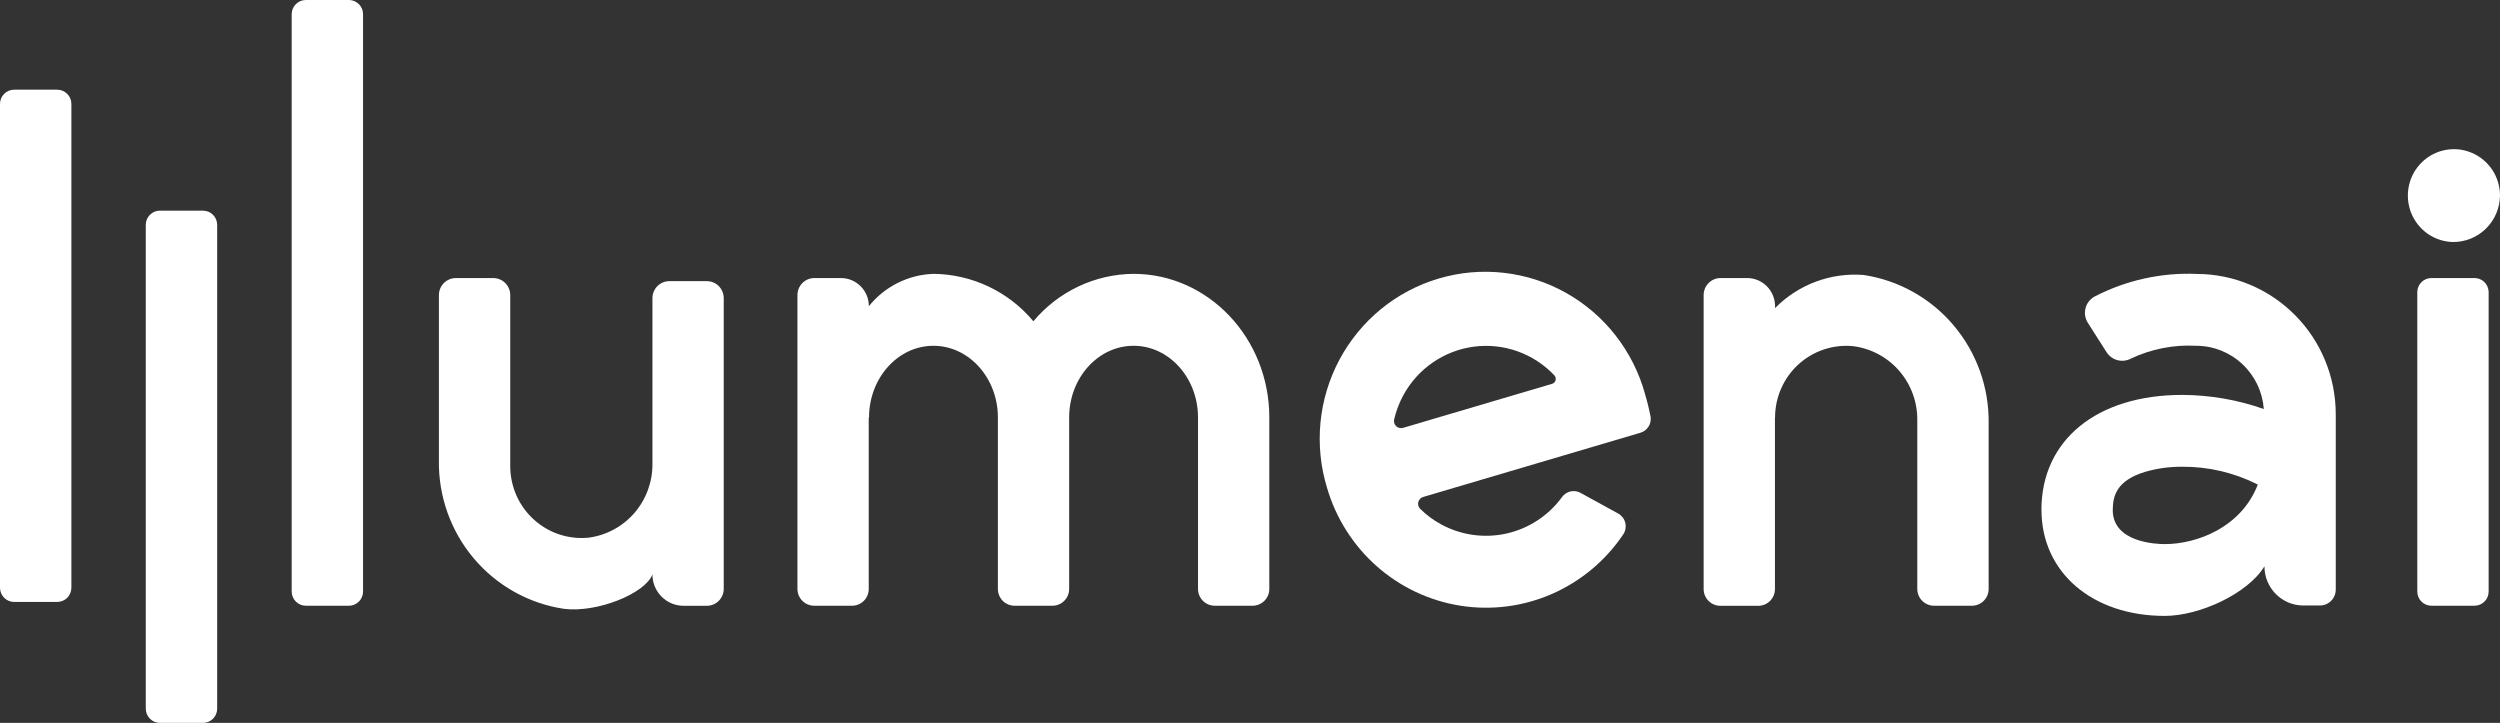
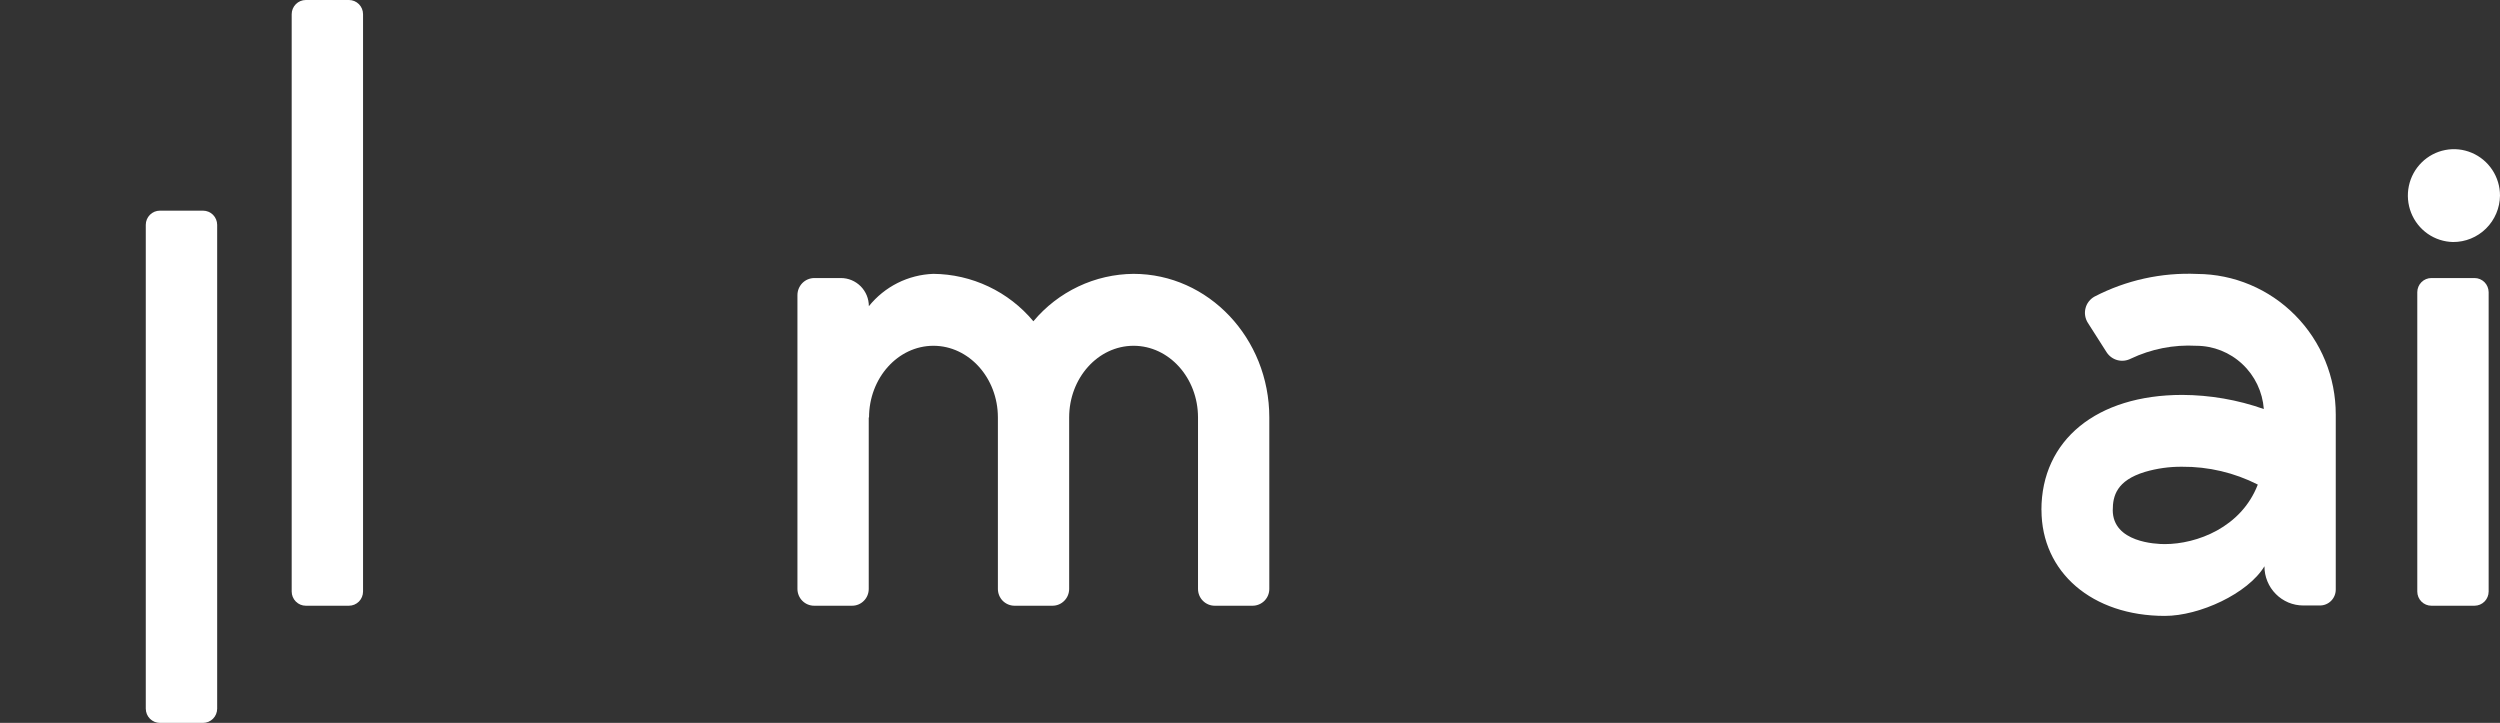
<svg xmlns="http://www.w3.org/2000/svg" width="83" height="24" viewBox="0 0 83 24" fill="none">
  <rect x="0" y="0" width="83" height="24" fill="#333333" stroke="none" />
-   <path d="M14.572 15.292V9.797C14.572 9.647 14.631 9.504 14.736 9.398C14.841 9.292 14.984 9.232 15.133 9.232H16.38C16.528 9.232 16.671 9.292 16.776 9.398C16.881 9.504 16.94 9.647 16.94 9.797V15.483C16.941 15.815 17.011 16.143 17.145 16.447C17.279 16.75 17.474 17.022 17.719 17.245C17.963 17.468 18.251 17.637 18.564 17.741C18.877 17.846 19.208 17.883 19.536 17.851C20.131 17.774 20.676 17.48 21.068 17.024C21.46 16.567 21.671 15.981 21.661 15.377V9.899C21.661 9.749 21.72 9.606 21.825 9.5C21.93 9.394 22.073 9.334 22.221 9.334H23.467C23.541 9.334 23.614 9.349 23.682 9.377C23.75 9.405 23.812 9.447 23.864 9.499C23.916 9.552 23.958 9.614 23.986 9.683C24.014 9.751 24.028 9.825 24.028 9.899V19.548C24.028 19.698 23.969 19.841 23.864 19.947C23.759 20.053 23.617 20.112 23.469 20.112H22.694C22.419 20.112 22.157 20.003 21.963 19.807C21.769 19.612 21.66 19.347 21.66 19.071C21.417 19.713 19.809 20.352 18.724 20.213C17.558 20.039 16.495 19.444 15.731 18.54C14.967 17.635 14.555 16.482 14.571 15.294" fill="white" />
  <path d="M28.842 13.86V19.553C28.842 19.626 28.828 19.699 28.8 19.766C28.773 19.834 28.732 19.895 28.68 19.947C28.629 19.999 28.568 20.04 28.501 20.068C28.434 20.096 28.362 20.11 28.289 20.11H27.03C26.883 20.11 26.742 20.052 26.638 19.947C26.534 19.843 26.476 19.701 26.475 19.553V9.796C26.475 9.722 26.49 9.648 26.518 9.58C26.547 9.511 26.588 9.449 26.64 9.396C26.692 9.344 26.754 9.302 26.822 9.274C26.891 9.246 26.964 9.231 27.037 9.231H27.918C28.04 9.231 28.161 9.255 28.273 9.302C28.386 9.349 28.488 9.418 28.575 9.505C28.661 9.592 28.729 9.695 28.776 9.808C28.822 9.922 28.846 10.043 28.846 10.166C29.106 9.843 29.431 9.58 29.8 9.395C30.169 9.21 30.573 9.107 30.985 9.092C31.619 9.097 32.244 9.24 32.818 9.512C33.392 9.783 33.9 10.177 34.308 10.666C34.717 10.177 35.226 9.784 35.8 9.512C36.373 9.24 36.999 9.097 37.633 9.092C40.12 9.092 42.141 11.23 42.141 13.86V19.552C42.141 19.625 42.127 19.698 42.099 19.766C42.071 19.833 42.03 19.895 41.979 19.947C41.927 19.998 41.866 20.039 41.799 20.067C41.732 20.095 41.66 20.11 41.587 20.11H40.327C40.181 20.11 40.04 20.051 39.936 19.946C39.832 19.842 39.774 19.7 39.774 19.552V13.86C39.774 12.548 38.815 11.48 37.635 11.48C36.454 11.48 35.496 12.549 35.496 13.86V19.553C35.496 19.626 35.481 19.699 35.454 19.766C35.426 19.834 35.385 19.895 35.333 19.947C35.282 19.999 35.221 20.04 35.154 20.068C35.087 20.096 35.014 20.11 34.942 20.11H33.682C33.536 20.11 33.395 20.051 33.291 19.947C33.188 19.842 33.13 19.701 33.13 19.553V13.86C33.13 12.548 32.169 11.48 30.99 11.48C29.812 11.48 28.852 12.549 28.852 13.86H28.842Z" fill="white" />
-   <path d="M46.286 13.919C46.276 13.96 46.277 14.002 46.289 14.043C46.3 14.083 46.322 14.119 46.352 14.148C46.382 14.177 46.419 14.197 46.459 14.207C46.499 14.217 46.541 14.216 46.581 14.205L51.529 12.743C51.556 12.735 51.581 12.72 51.601 12.7C51.621 12.68 51.636 12.655 51.644 12.627C51.652 12.6 51.653 12.571 51.647 12.543C51.641 12.515 51.629 12.489 51.61 12.467C51.27 12.106 50.851 11.831 50.386 11.665C49.92 11.498 49.423 11.445 48.934 11.509C48.444 11.573 47.977 11.753 47.569 12.034C47.162 12.314 46.826 12.688 46.589 13.124C46.454 13.375 46.352 13.643 46.286 13.921M44.058 16.196C43.843 15.495 43.77 14.757 43.84 14.027C43.911 13.296 44.125 12.587 44.47 11.94C44.816 11.294 45.285 10.723 45.85 10.26C46.416 9.798 47.068 9.453 47.767 9.247C48.466 9.04 49.199 8.975 49.923 9.057C50.647 9.138 51.348 9.363 51.985 9.719C52.622 10.076 53.183 10.556 53.634 11.132C54.085 11.709 54.418 12.37 54.614 13.077C54.701 13.375 54.76 13.626 54.797 13.818C54.819 13.935 54.797 14.056 54.735 14.158C54.673 14.259 54.576 14.334 54.462 14.367L47.25 16.499C47.211 16.51 47.175 16.532 47.147 16.562C47.118 16.591 47.098 16.628 47.088 16.668C47.078 16.707 47.078 16.749 47.089 16.789C47.1 16.829 47.121 16.865 47.15 16.894C47.354 17.095 47.585 17.266 47.836 17.404C48.501 17.769 49.276 17.878 50.016 17.713C50.755 17.547 51.411 17.117 51.86 16.502C51.928 16.408 52.027 16.342 52.139 16.316C52.251 16.29 52.369 16.306 52.47 16.361L53.725 17.05C53.784 17.083 53.834 17.127 53.875 17.18C53.915 17.233 53.944 17.294 53.96 17.359C53.975 17.424 53.977 17.492 53.966 17.557C53.954 17.623 53.929 17.686 53.892 17.741C53.307 18.612 52.488 19.296 51.532 19.716C50.575 20.135 49.52 20.272 48.489 20.11C47.459 19.948 46.495 19.494 45.71 18.801C44.926 18.108 44.353 17.205 44.058 16.197" fill="white" />
-   <path d="M58.928 13.86V19.555C58.928 19.628 58.914 19.701 58.886 19.768C58.858 19.836 58.818 19.898 58.766 19.95C58.715 20.001 58.654 20.042 58.587 20.07C58.52 20.098 58.447 20.113 58.375 20.113H57.115C57.043 20.113 56.971 20.098 56.903 20.07C56.836 20.042 56.775 20.001 56.724 19.95C56.672 19.898 56.631 19.836 56.603 19.769C56.575 19.701 56.561 19.628 56.561 19.555V9.797C56.561 9.647 56.62 9.503 56.726 9.397C56.831 9.29 56.974 9.231 57.123 9.231H58.004C58.126 9.231 58.247 9.255 58.359 9.302C58.472 9.349 58.574 9.418 58.66 9.504C58.746 9.591 58.815 9.694 58.861 9.808C58.908 9.921 58.932 10.043 58.932 10.166V10.228C59.313 9.842 59.773 9.543 60.281 9.353C60.788 9.163 61.33 9.087 61.869 9.129C63.035 9.304 64.098 9.899 64.861 10.803C65.625 11.708 66.038 12.86 66.023 14.048V19.552C66.023 19.7 65.964 19.842 65.86 19.947C65.757 20.051 65.616 20.11 65.469 20.11H64.207C64.06 20.11 63.92 20.051 63.816 19.946C63.713 19.842 63.654 19.7 63.654 19.552V13.967C63.665 13.363 63.453 12.777 63.061 12.32C62.669 11.864 62.123 11.57 61.529 11.493C61.2 11.46 60.869 11.497 60.556 11.601C60.242 11.705 59.954 11.874 59.709 12.097C59.464 12.32 59.269 12.592 59.135 12.896C59.001 13.2 58.932 13.529 58.932 13.861H58.929L58.928 13.86Z" fill="white" />
  <path d="M70.143 16.933C70.143 18.009 71.581 18.064 71.869 18.064C72.933 18.064 74.409 17.514 74.959 16.088C74.18 15.692 73.319 15.489 72.446 15.496C72.028 15.492 71.612 15.55 71.21 15.668C70.269 15.955 70.144 16.468 70.144 16.933M67.775 16.931C67.775 14.61 69.612 13.111 72.452 13.111C73.374 13.115 74.289 13.273 75.159 13.58C75.116 13.01 74.862 12.477 74.446 12.088C74.031 11.698 73.485 11.481 72.918 11.48C72.168 11.438 71.42 11.585 70.741 11.908C70.605 11.978 70.448 11.996 70.3 11.957C70.152 11.918 70.024 11.825 69.94 11.696L69.318 10.72C69.272 10.649 69.242 10.569 69.228 10.485C69.214 10.402 69.218 10.316 69.239 10.234C69.259 10.152 69.297 10.075 69.348 10.009C69.4 9.942 69.465 9.887 69.539 9.846C70.589 9.302 71.763 9.043 72.943 9.095C74.167 9.1 75.339 9.594 76.202 10.469C77.066 11.343 77.549 12.527 77.547 13.761V19.574C77.547 19.714 77.492 19.848 77.394 19.947C77.296 20.046 77.163 20.102 77.024 20.102H76.468C76.298 20.102 76.131 20.068 75.974 20.003C75.818 19.937 75.675 19.841 75.556 19.72C75.436 19.599 75.341 19.456 75.277 19.298C75.212 19.14 75.179 18.971 75.18 18.8C74.628 19.711 73.022 20.448 71.873 20.448C69.461 20.448 67.777 19.002 67.777 16.929" fill="white" />
  <path d="M81.441 8.035C81.14 8.029 80.847 7.934 80.599 7.761C80.352 7.588 80.16 7.345 80.049 7.063C79.938 6.781 79.912 6.472 79.974 6.175C80.036 5.878 80.184 5.606 80.399 5.394C80.614 5.181 80.887 5.037 81.183 4.98C81.478 4.923 81.784 4.955 82.062 5.073C82.34 5.19 82.577 5.388 82.744 5.64C82.911 5.893 83 6.19 83 6.493C82.995 6.906 82.828 7.299 82.536 7.588C82.243 7.877 81.85 8.037 81.441 8.035Z" fill="white" />
  <path d="M82.623 19.639C82.623 19.764 82.573 19.883 82.486 19.971C82.398 20.06 82.28 20.109 82.156 20.11H80.721C80.597 20.11 80.478 20.06 80.391 19.972C80.303 19.884 80.254 19.764 80.254 19.639V9.701C80.254 9.577 80.303 9.457 80.391 9.369C80.478 9.281 80.597 9.231 80.721 9.231H82.156C82.279 9.231 82.398 9.281 82.486 9.369C82.573 9.457 82.622 9.577 82.623 9.701L82.623 19.639Z" fill="white" />
  <path d="M12.053 19.639C12.053 19.764 12.004 19.884 11.916 19.972C11.828 20.06 11.709 20.11 11.585 20.11H10.152C10.028 20.11 9.909 20.06 9.822 19.972C9.734 19.884 9.684 19.764 9.684 19.639V0.471C9.684 0.346 9.734 0.226 9.822 0.138C9.909 0.05 10.028 8.53324e-05 10.152 0H11.585C11.709 8.53324e-05 11.828 0.05 11.916 0.138C12.004 0.226 12.053 0.346 12.053 0.471V19.639Z" fill="white" />
  <path d="M7.21 23.529C7.209 23.654 7.16 23.774 7.072 23.862C6.984 23.95 6.865 24 6.741 24H5.308C5.184 24 5.066 23.95 4.978 23.862C4.89 23.774 4.841 23.654 4.84 23.529V7.464C4.84 7.339 4.89 7.219 4.978 7.131C5.065 7.043 5.184 6.994 5.308 6.994H6.741C6.865 6.994 6.984 7.043 7.072 7.131C7.16 7.22 7.209 7.339 7.21 7.464V23.529Z" fill="white" />
-   <path d="M2.37 19.514C2.369 19.639 2.319 19.759 2.232 19.847C2.144 19.935 2.025 19.984 1.901 19.984H0.468C0.344 19.984 0.226 19.935 0.138 19.847C0.05 19.759 0.001 19.639 0 19.514V3.448C0 3.324 0.05 3.204 0.138 3.116C0.225 3.028 0.344 2.978 0.468 2.978H1.901C2.025 2.978 2.144 3.028 2.232 3.116C2.32 3.204 2.369 3.324 2.37 3.448V19.514Z" fill="white" />
</svg>